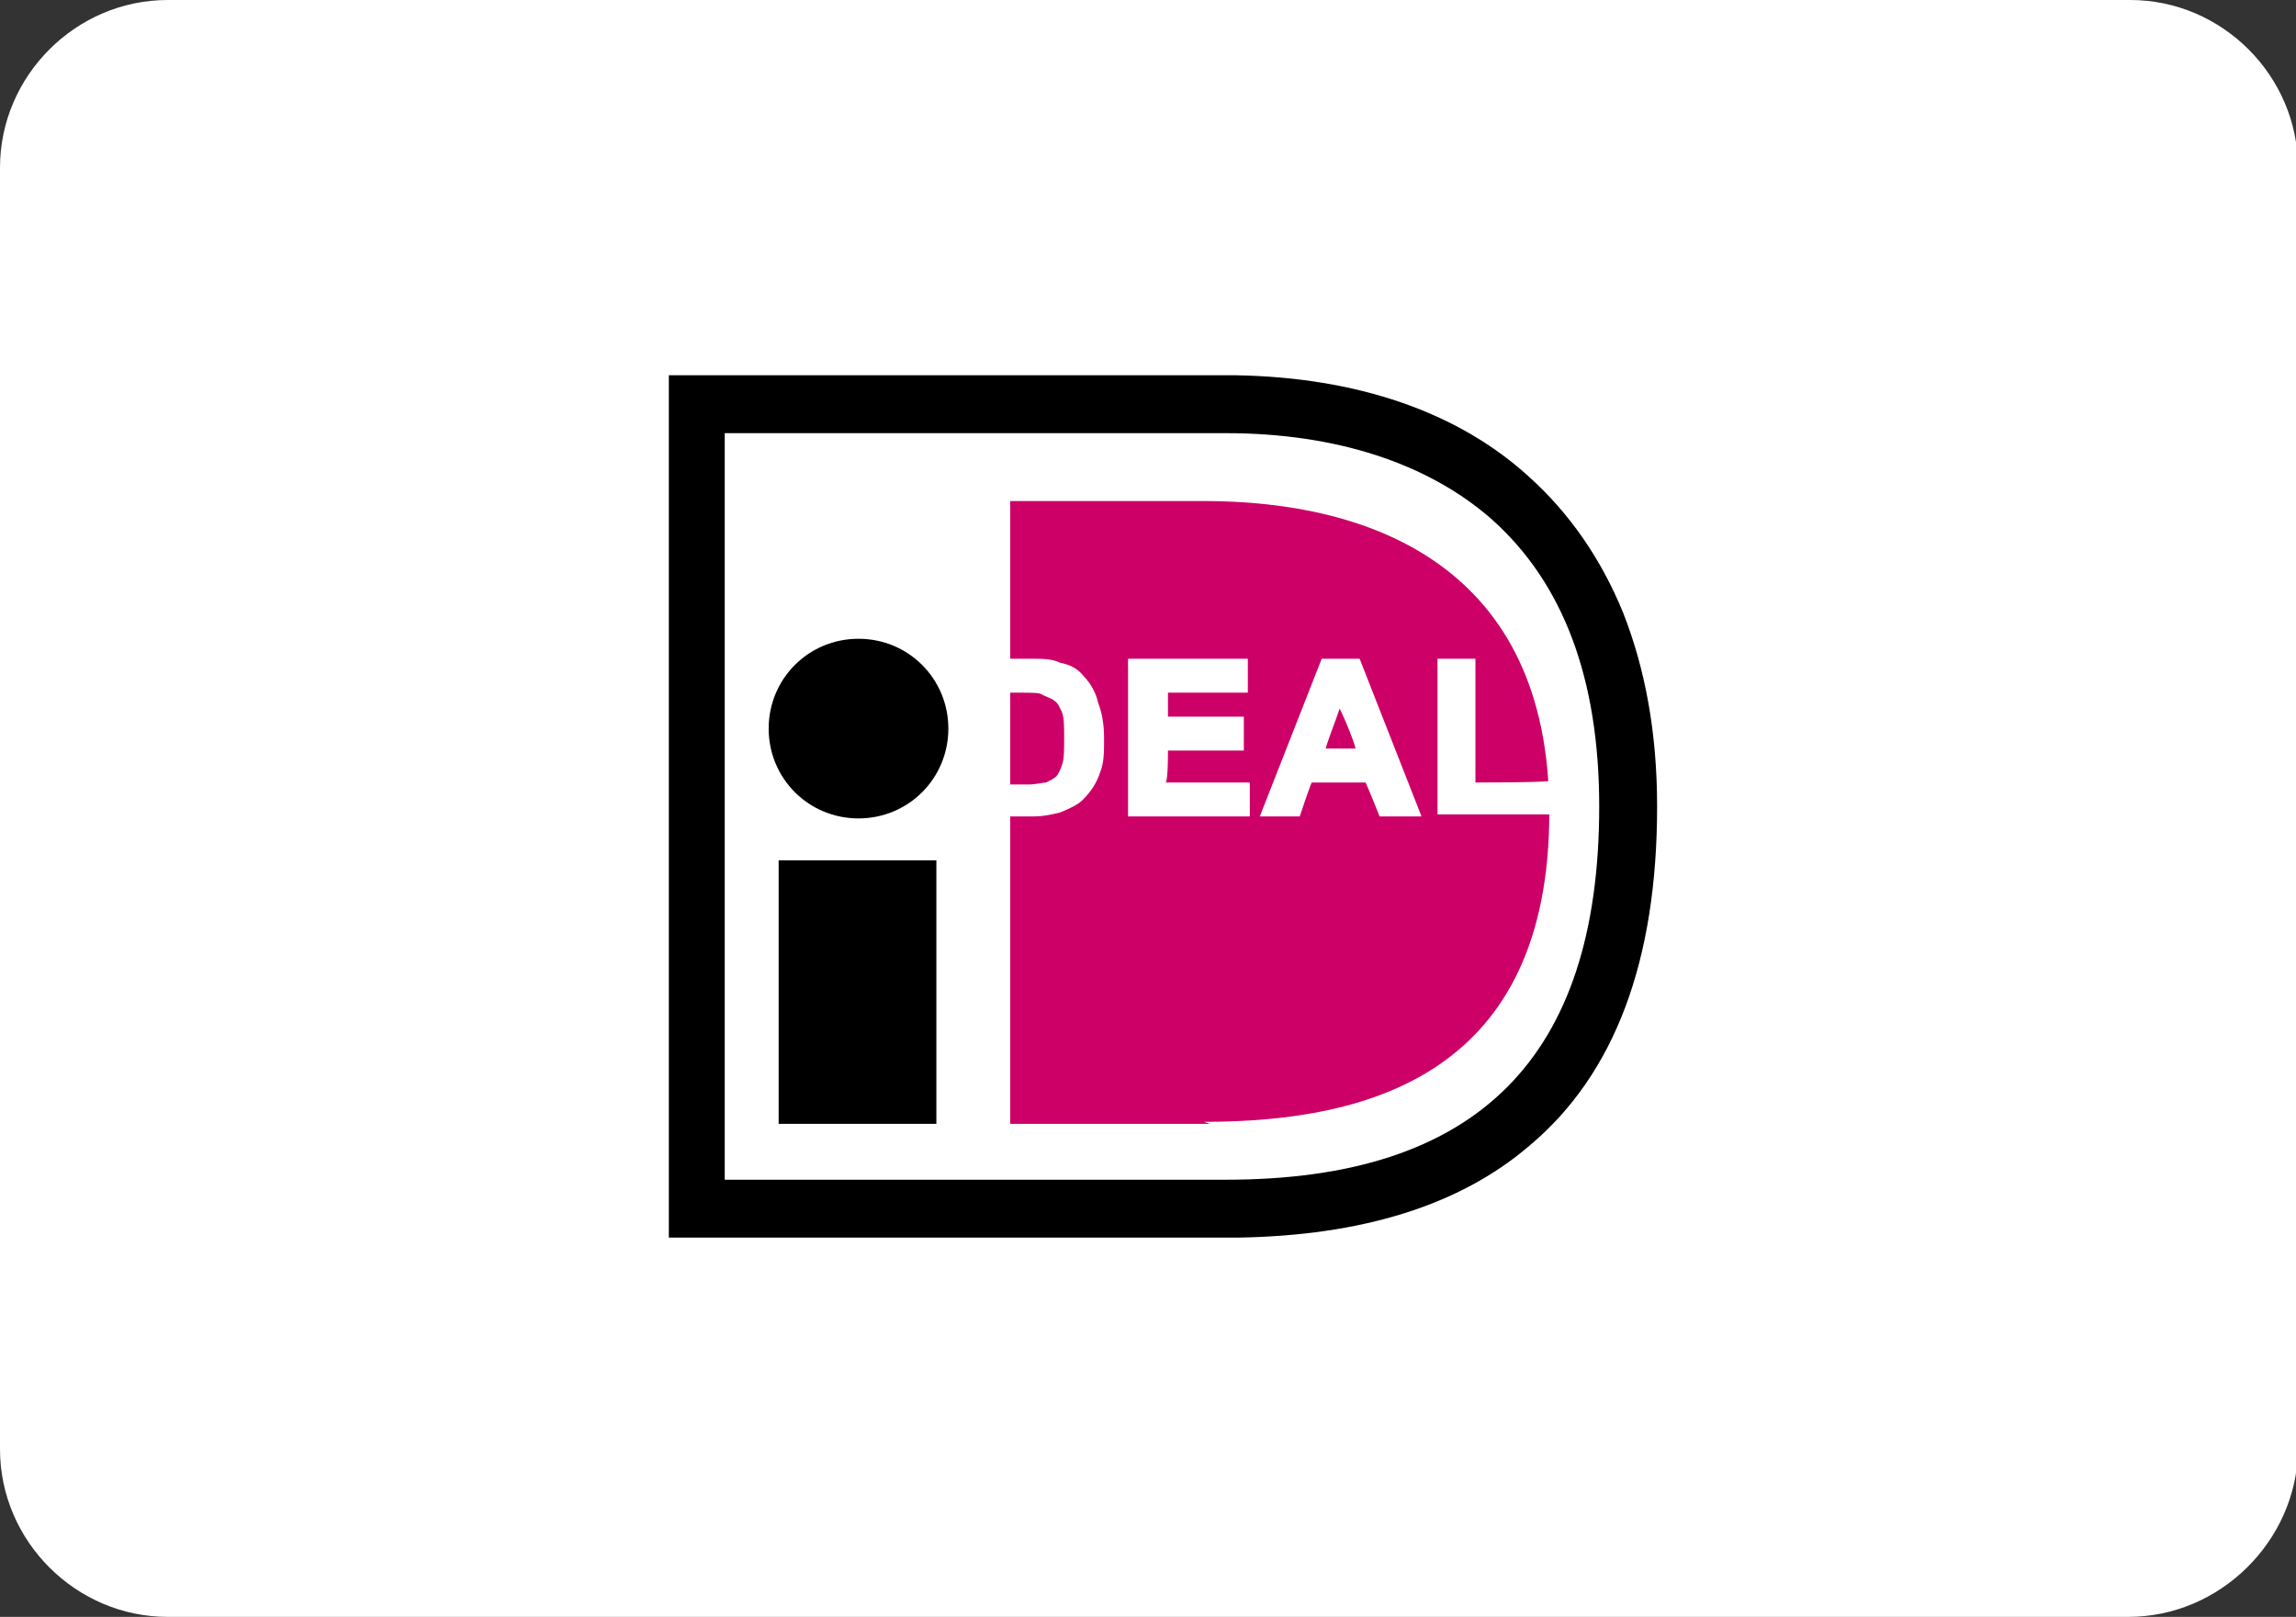
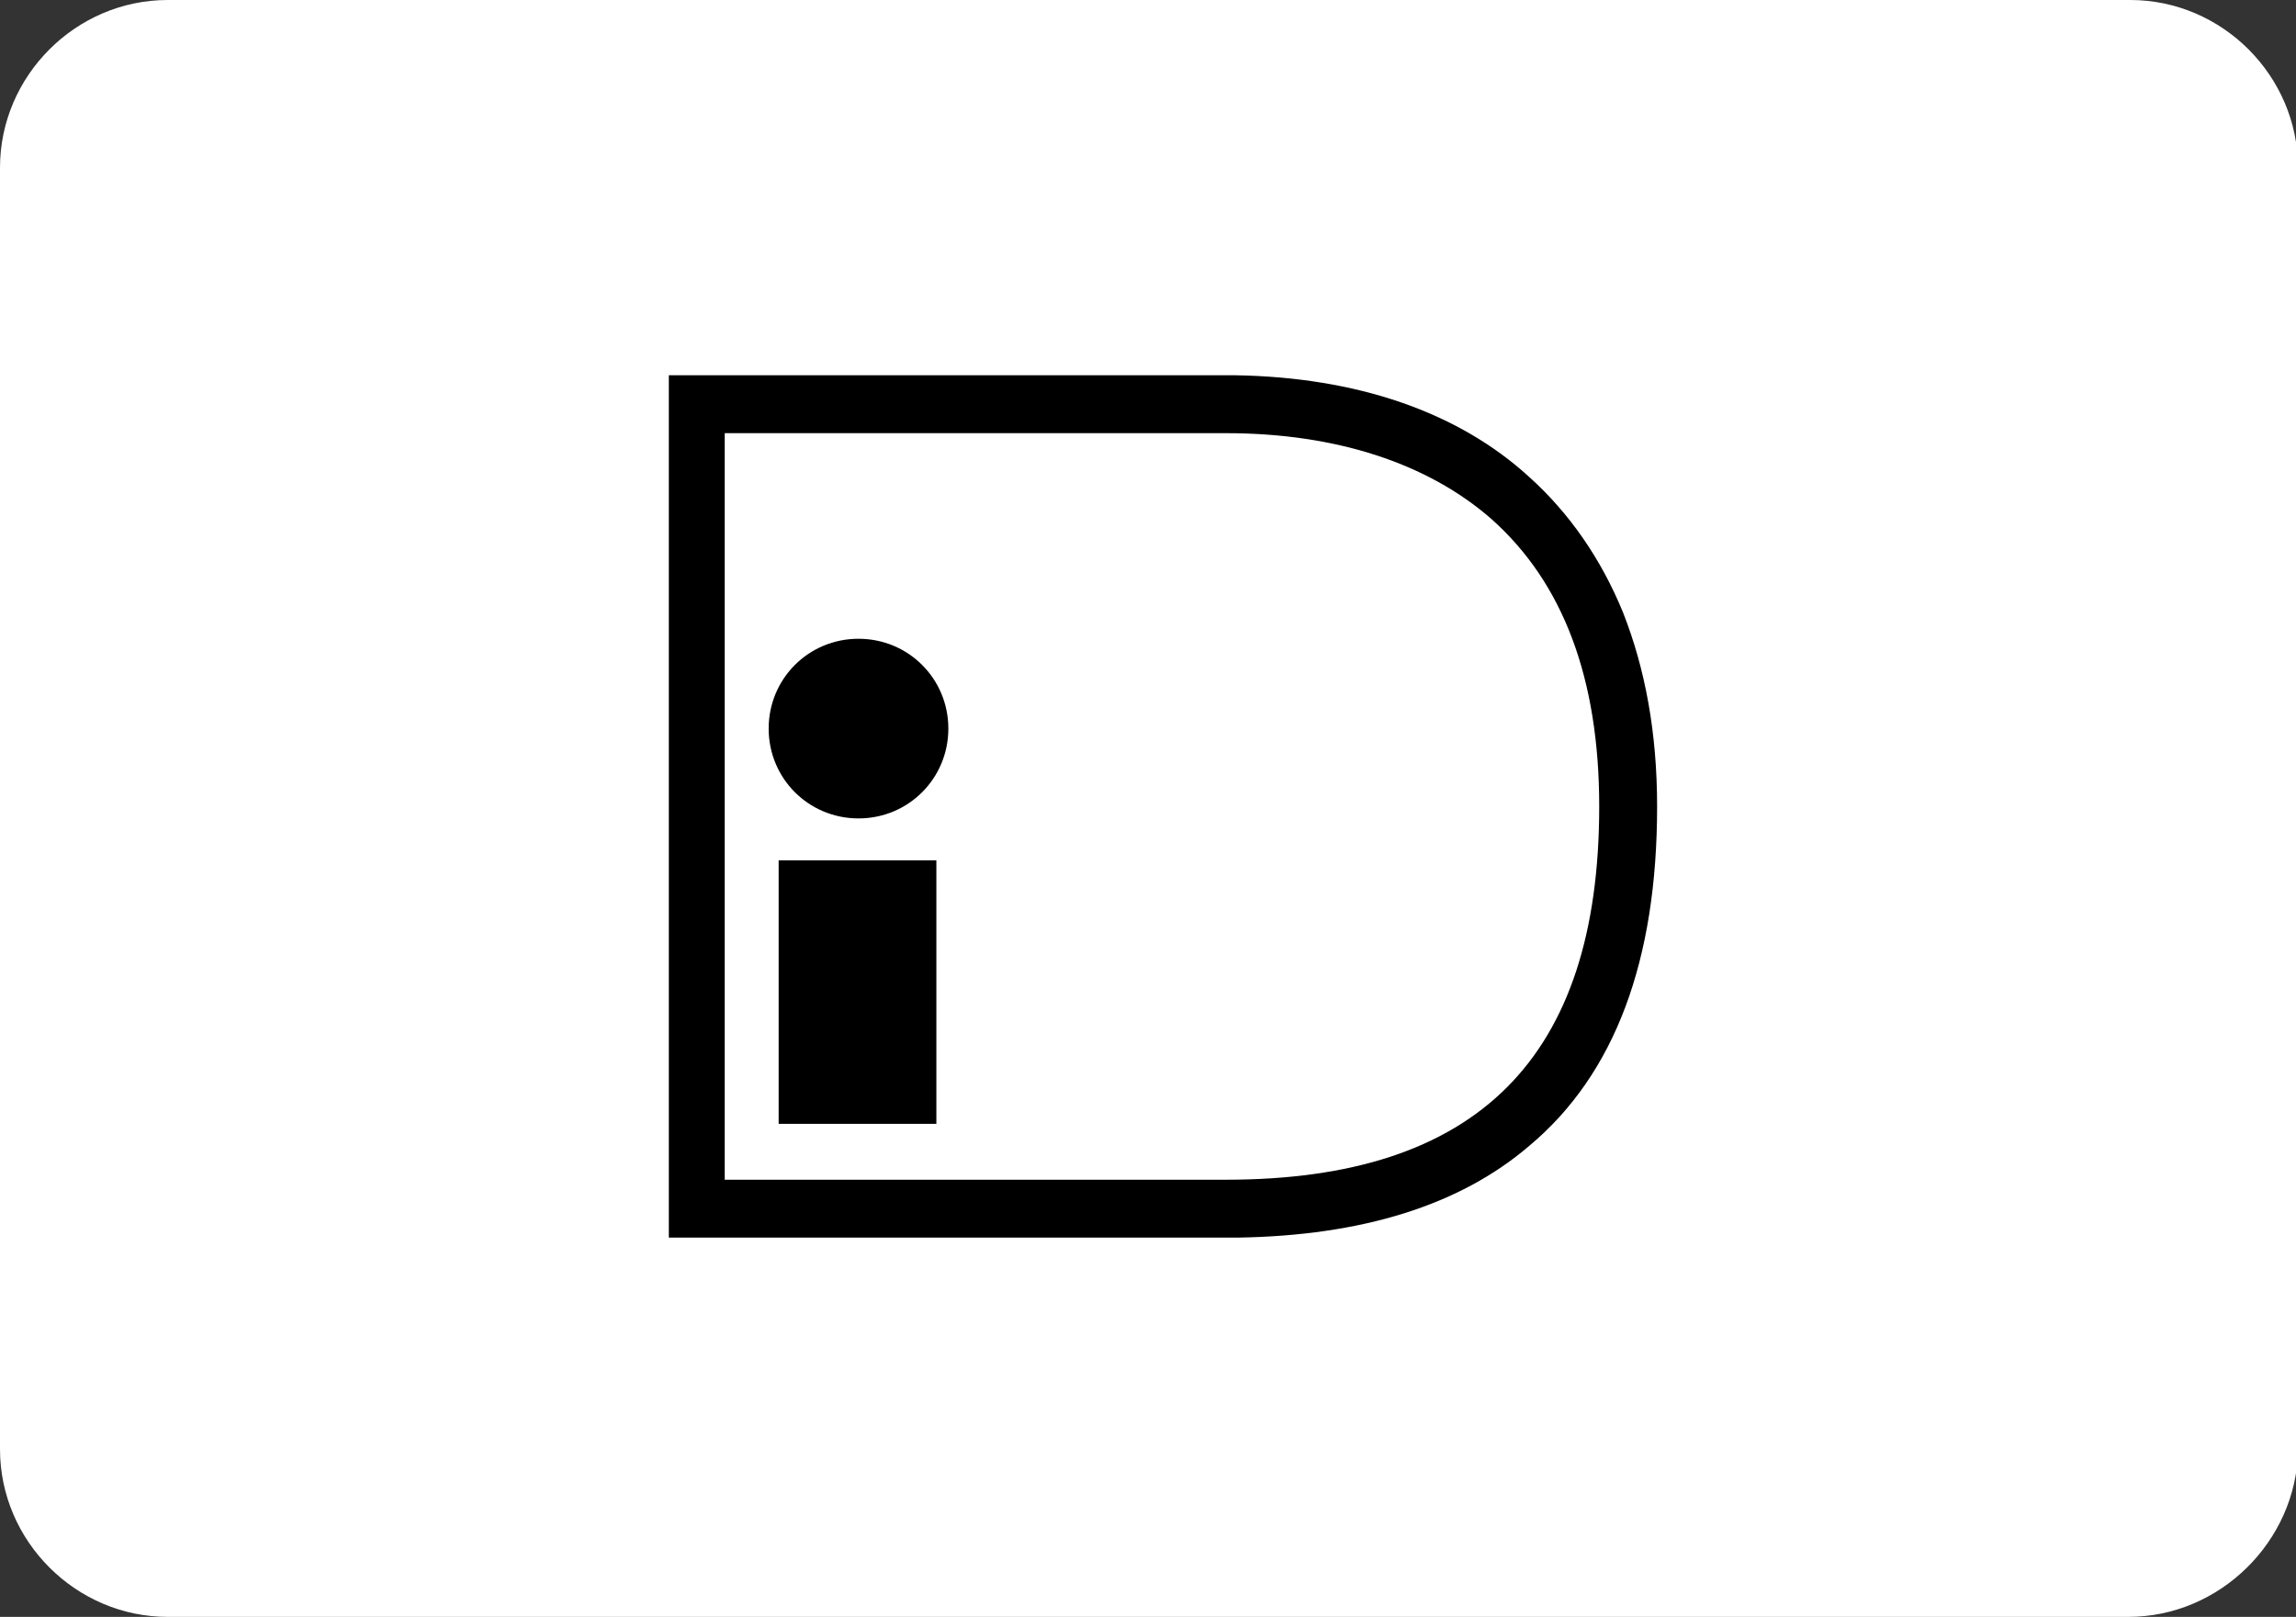
<svg xmlns="http://www.w3.org/2000/svg" version="1.1" id="Layer_1" x="0px" y="0px" viewBox="0 0 115 81" style="enable-background:new 0 0 115 81;" xml:space="preserve">
  <rect x="0" y="0" width="115" height="81" fill="#333333" stroke="none" />
  <style type="text/css">
	.st0{fill:#FFFFFF;}
	.st1{fill:#CD0067;}
</style>
  <g id="Layer_3">
    <path class="st0" d="M106.6,81H8.4C3.8,81,0,77.2,0,72.6V8.4C0,3.8,3.8,0,8.4,0h98.3c4.6,0,8.4,3.8,8.4,8.4v64.3   C115,77.2,111.2,81,106.6,81z" />
  </g>
  <g id="Layer_4">
    <rect x="39" y="43.1" width="7.9" height="13.2" />
    <path d="M47.5,36.5c0,2.5-2,4.5-4.5,4.5s-4.5-2-4.5-4.5s2-4.5,4.5-4.5S47.5,34,47.5,36.5z" />
    <g>
      <g>
        <path d="M61.9,18.8H33.5V62H62l0,0c6.2-0.1,11.1-1.6,14.6-4.6c4.3-3.6,6.4-9.3,6.4-17c0-3.7-0.6-6.9-1.7-9.7     c-1.1-2.7-2.7-5-4.7-6.8C73,20.6,67.9,18.9,61.9,18.8L61.9,18.8z M61.4,21.7c5.5,0,10.1,1.5,13.3,4.3c3.6,3.2,5.4,8,5.4,14.4     c0,12.6-6.1,18.7-18.7,18.7c-1,0-22.5,0-25.1,0c0-2.6,0-34.9,0-37.4C38.9,21.7,60.4,21.7,61.4,21.7z" />
      </g>
    </g>
    <g>
      <g>
-         <path class="st1" d="M60.6,56.3h-10V25.1h10.1h-0.4c8.4,0,17.3,3.3,17.3,15.6c0,13-8.9,15.5-17.3,15.5L60.6,56.3L60.6,56.3z" />
-       </g>
+         </g>
    </g>
    <g>
      <path class="st0" d="M54.3,33.9c-0.3-0.4-0.7-0.6-1.2-0.7C52.7,33,52.2,33,51.6,33h-3v7.9h3.1c0.6,0,1-0.1,1.4-0.2    c0.5-0.2,0.9-0.4,1.1-0.6c0.4-0.4,0.7-0.8,0.9-1.4c0.2-0.5,0.2-1,0.2-1.7s-0.1-1.3-0.3-1.8C54.9,34.7,54.6,34.2,54.3,33.9z     M50.5,34.7c0.2,0,0.5,0,0.5,0c0.7,0,1.1,0,1.2,0.1c0.2,0.1,0.5,0.2,0.6,0.3c0.2,0.1,0.3,0.4,0.4,0.6c0.1,0.3,0.1,0.7,0.1,1.3    s0,1-0.1,1.3s-0.2,0.5-0.3,0.6s-0.3,0.2-0.5,0.3c-0.2,0-0.5,0.1-0.9,0.1c0,0-0.7,0-0.9,0C50.5,38.8,50.5,35,50.5,34.7z" />
      <path class="st0" d="M58.5,37.6c0.4,0,3.8,0,3.8,0v-1.7c0,0-3.4,0-3.8,0c0-0.3,0-1,0-1.2c0.4,0,4,0,4,0V33h-6v7.9h6.1v-1.7    c0,0-3.8,0-4.2,0C58.5,38.9,58.5,37.9,58.5,37.6z" />
      <path class="st0" d="M66.2,33l-3.1,7.9h2c0,0,0.5-1.5,0.6-1.7c0.2,0,2.5,0,2.7,0c0.1,0.2,0.7,1.7,0.7,1.7h2.1L68.1,33H66.2z     M67.9,37.5c-0.4,0-1.1,0-1.5,0c0.1-0.4,0.5-1.4,0.7-2C67.4,36.1,67.8,37.1,67.9,37.5z" />
      <path class="st0" d="M73.9,39.2c0-0.4,0-6.2,0-6.2H72v7.8h5.7v-1.7C77.7,39.2,74.3,39.2,73.9,39.2z" />
    </g>
  </g>
</svg>